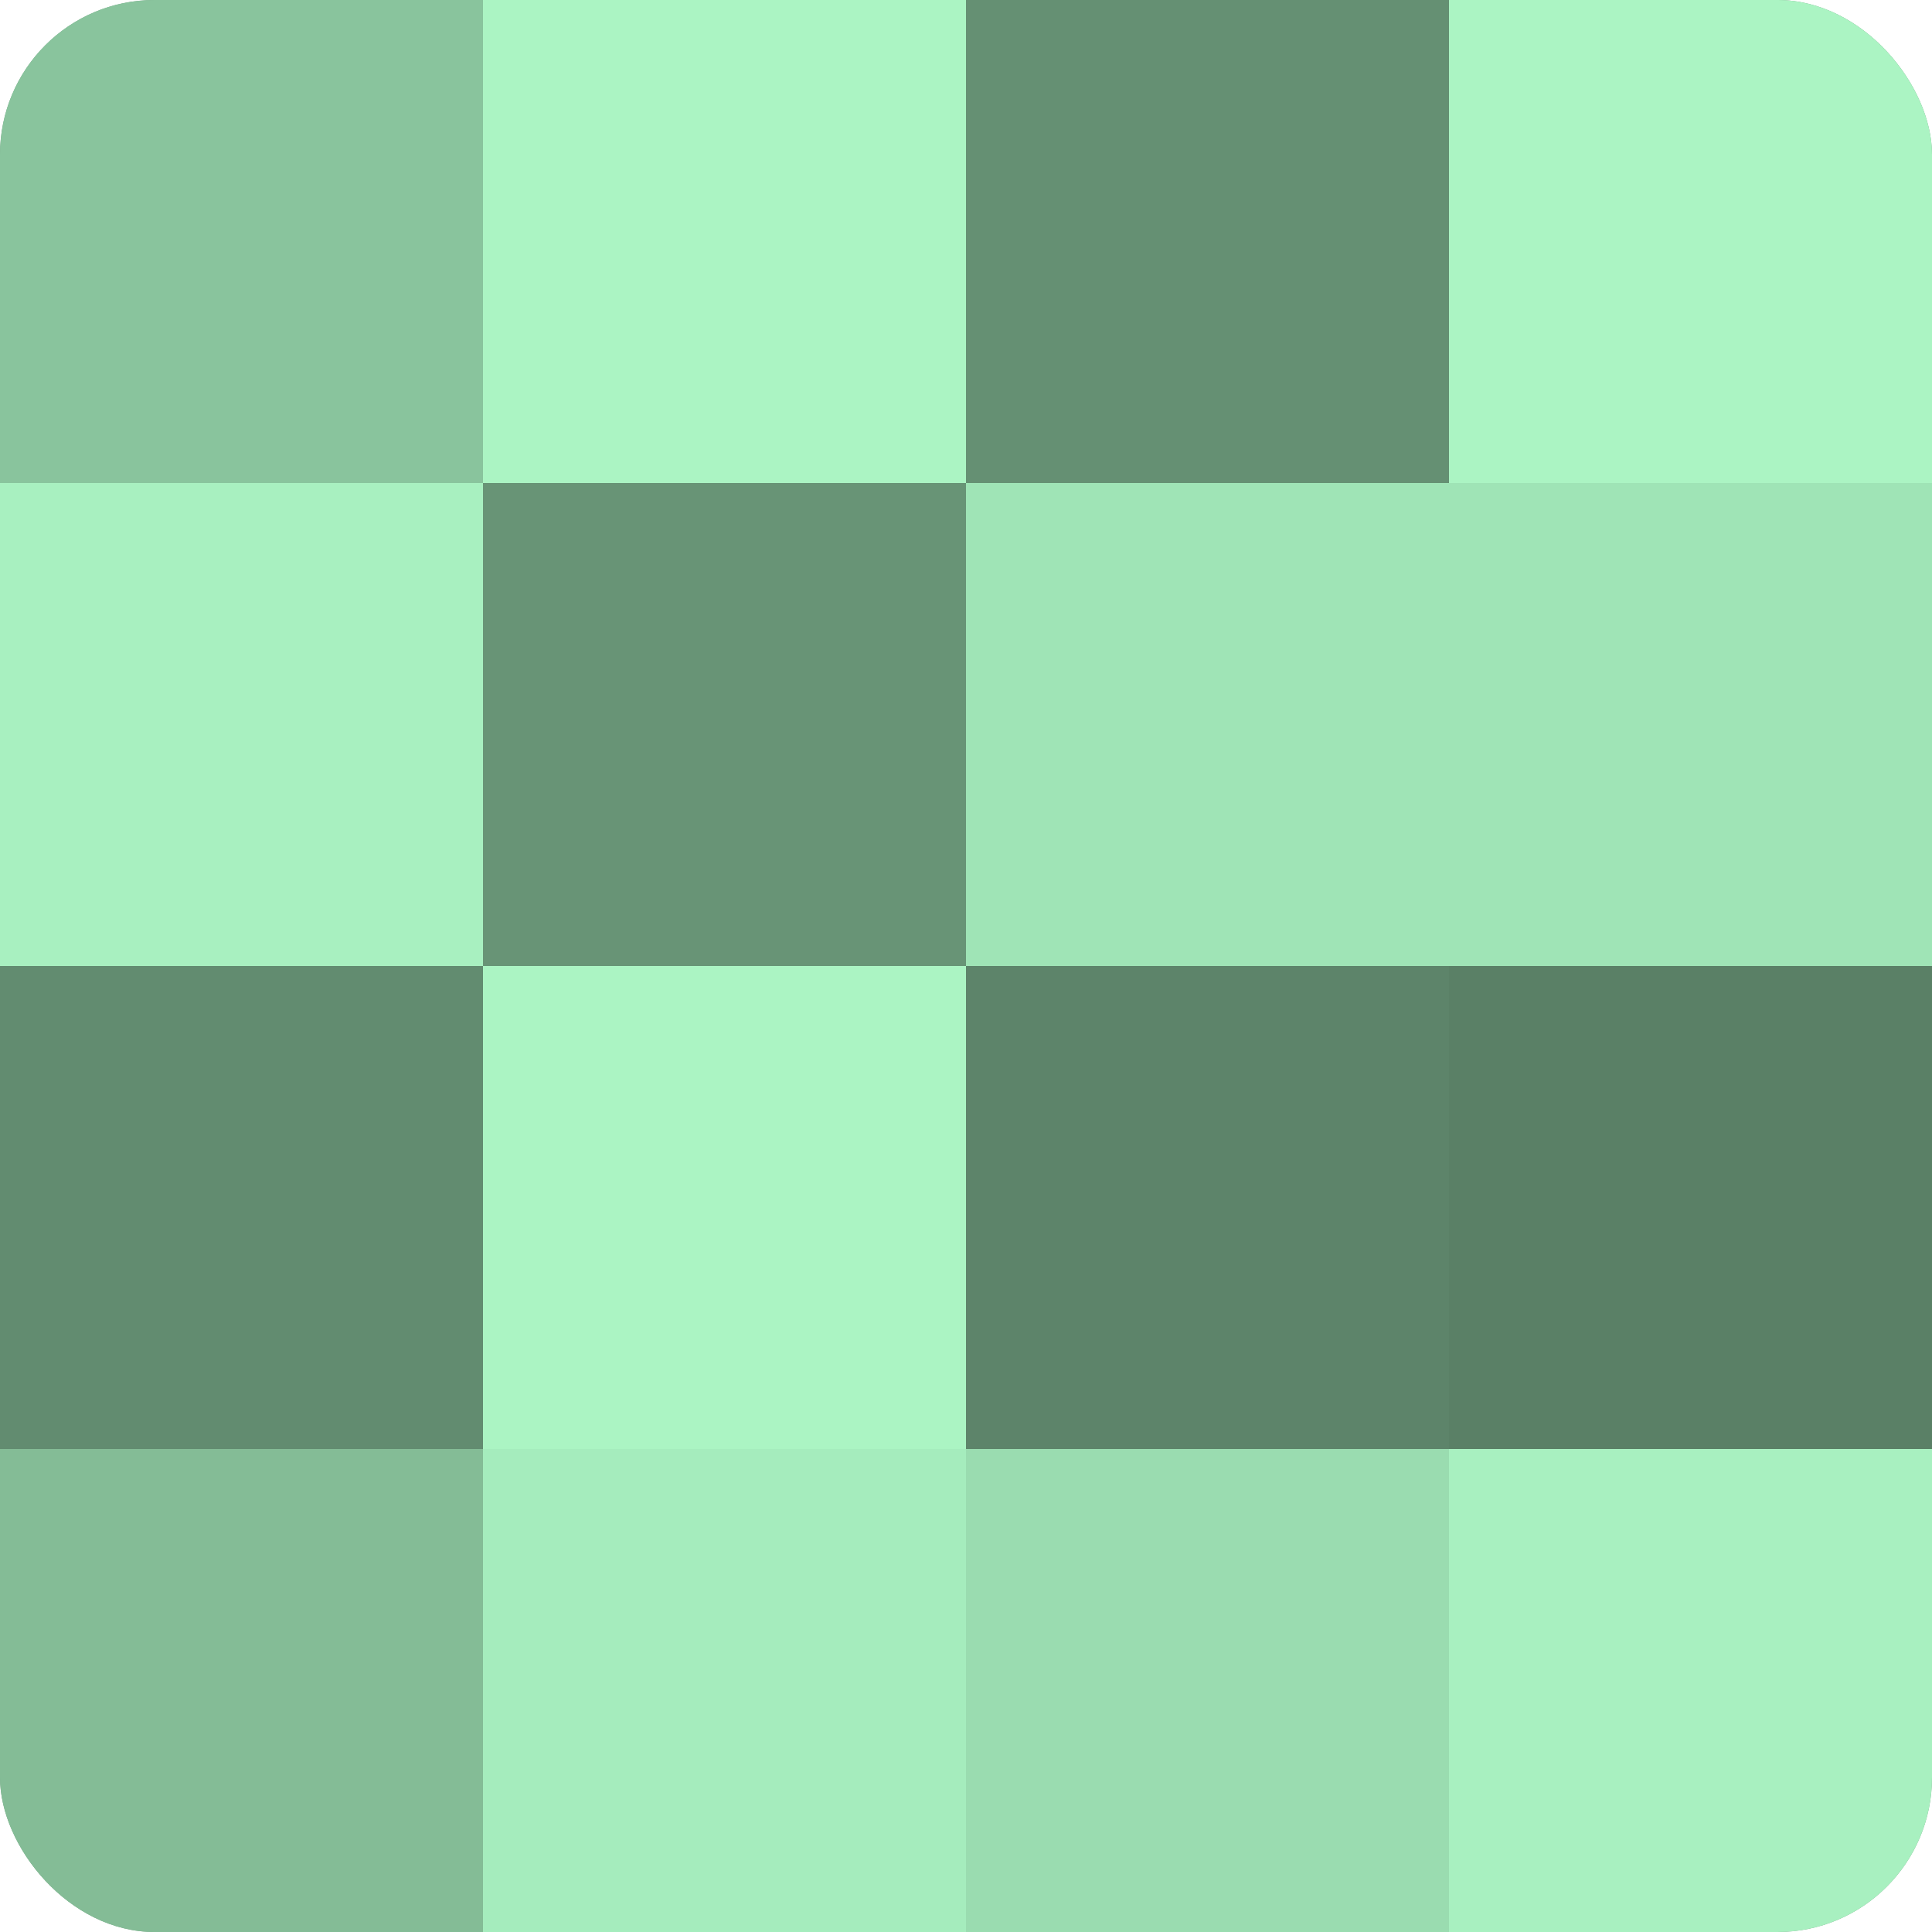
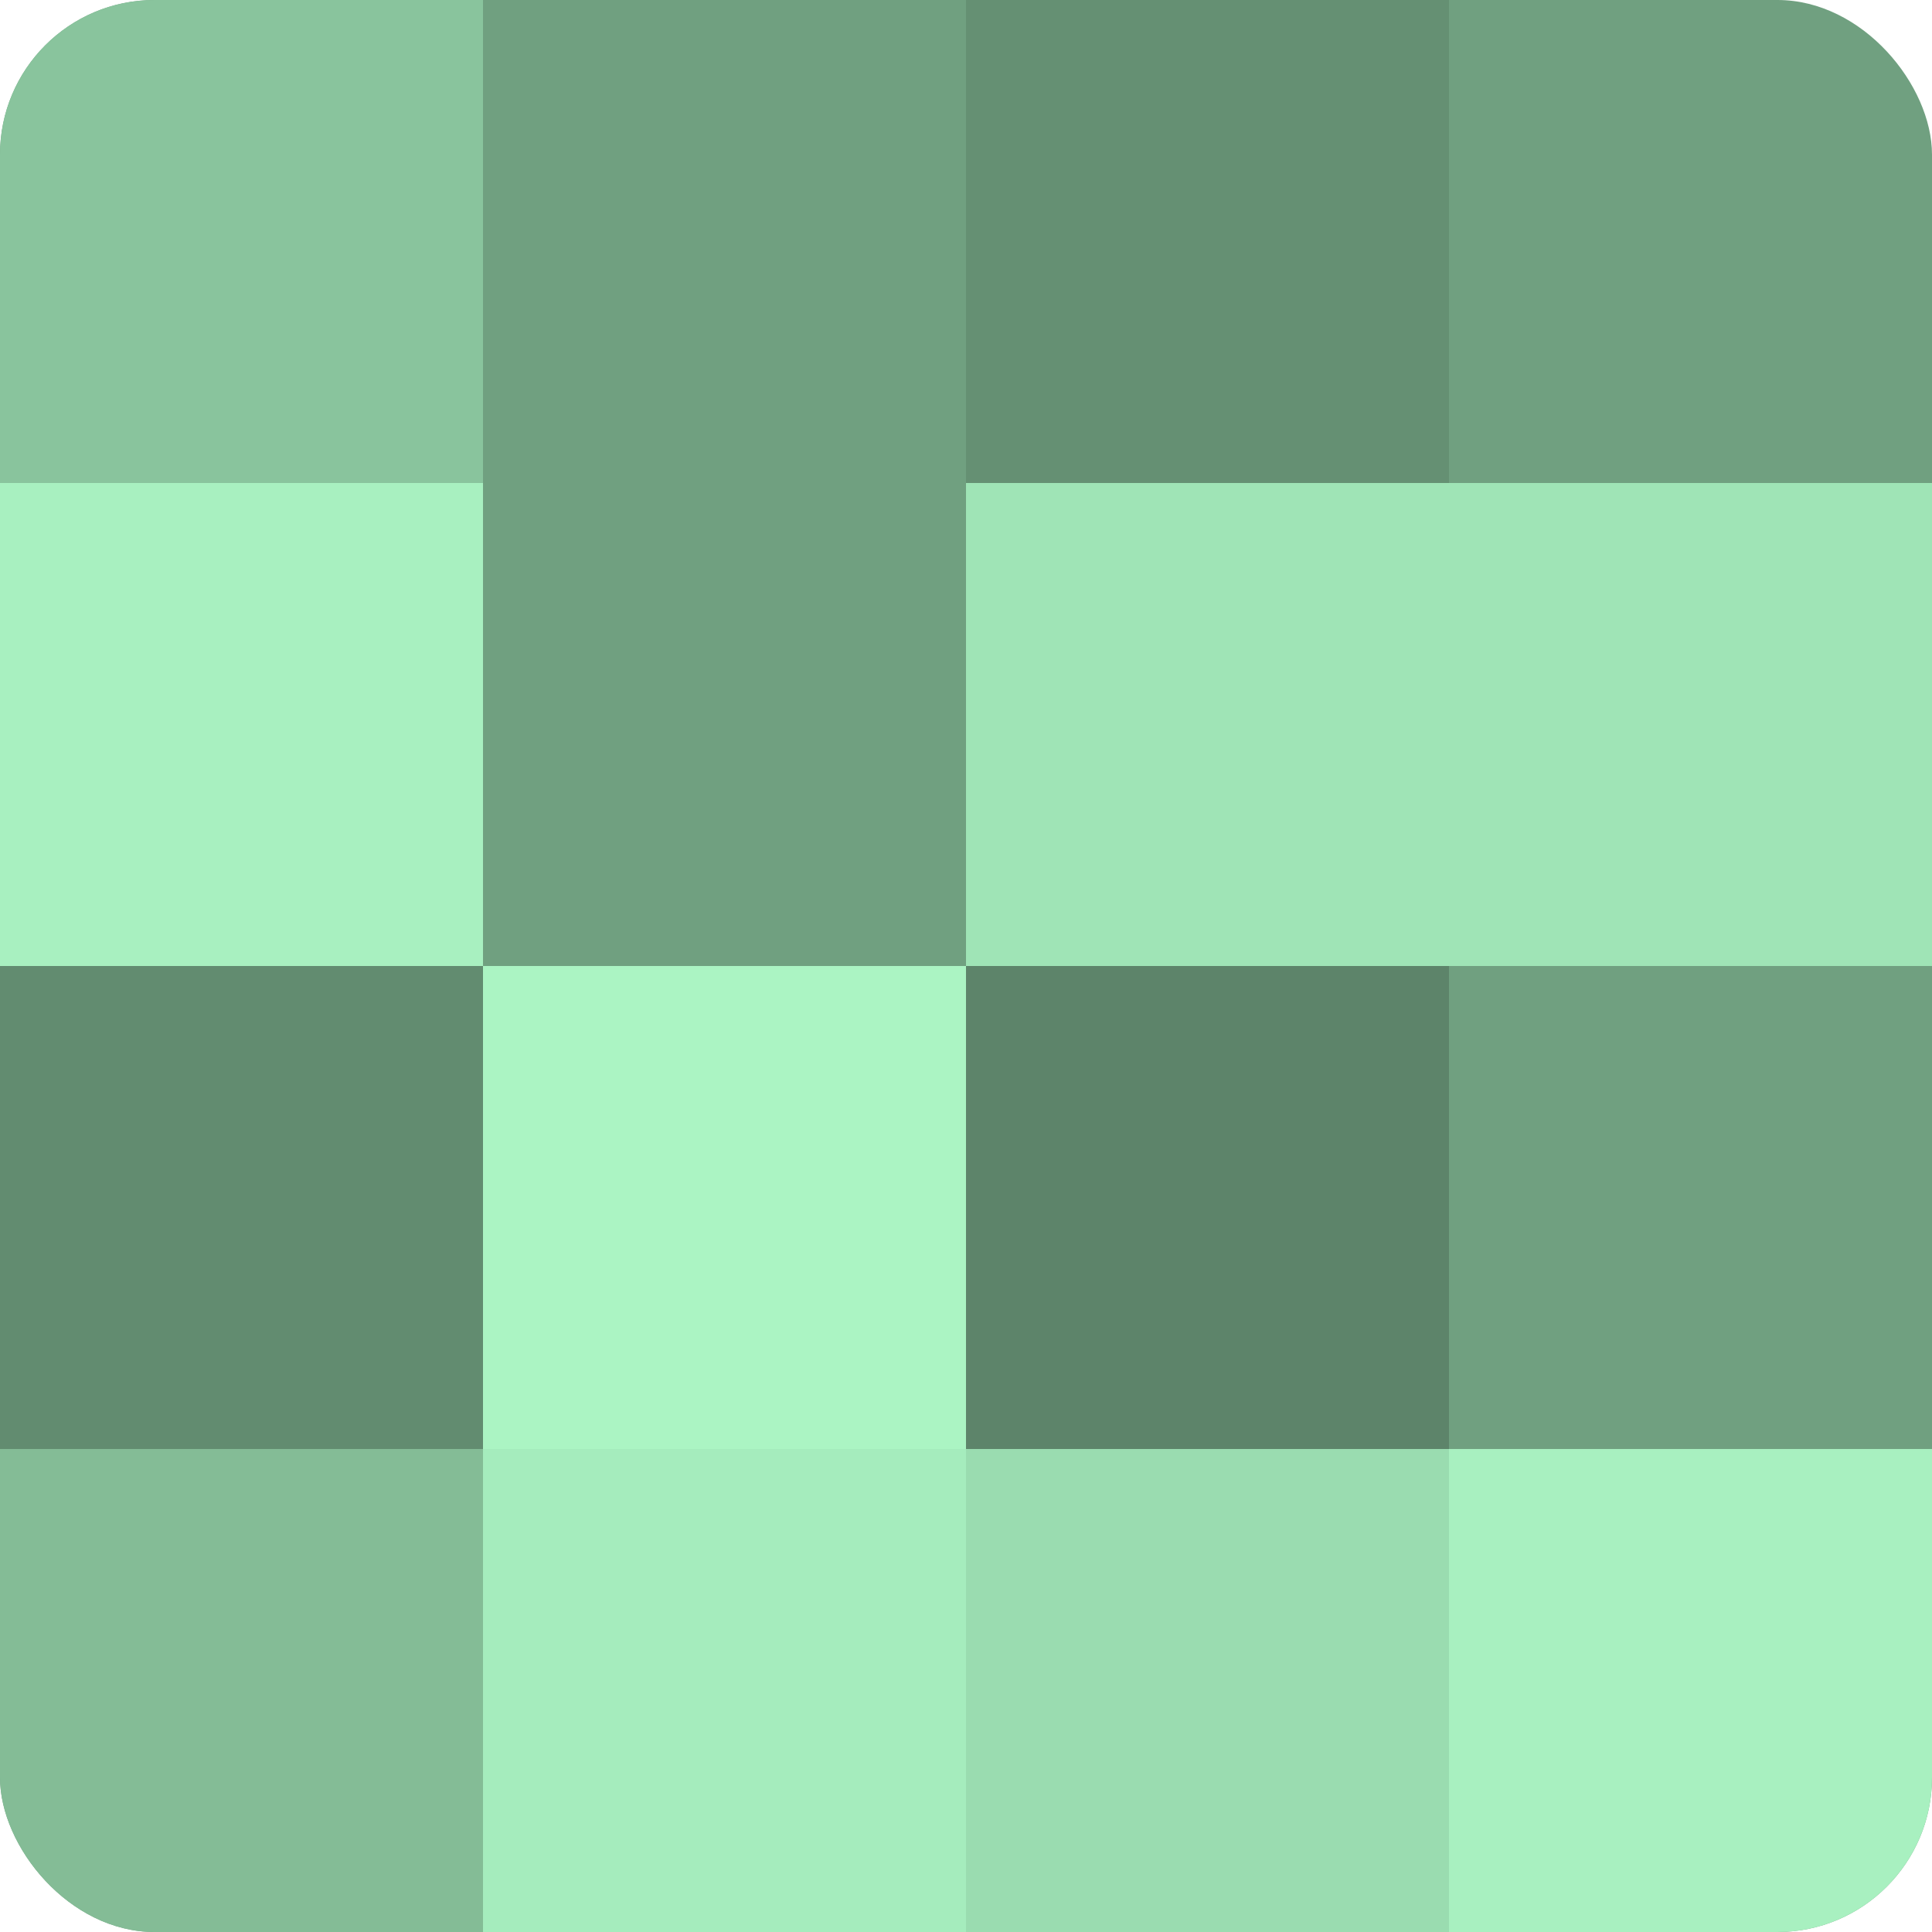
<svg xmlns="http://www.w3.org/2000/svg" width="60" height="60" viewBox="0 0 100 100" preserveAspectRatio="xMidYMid meet">
  <defs>
    <clipPath id="c" width="100" height="100">
      <rect width="100" height="100" rx="8" ry="8" />
    </clipPath>
  </defs>
  <g clip-path="url(#c)">
    <rect width="100" height="100" fill="#70a080" />
    <rect width="25" height="25" fill="#89c49d" />
    <rect y="25" width="25" height="25" fill="#a8f0c0" />
    <rect y="50" width="25" height="25" fill="#628c70" />
    <rect y="75" width="25" height="25" fill="#84bc96" />
-     <rect x="25" width="25" height="25" fill="#abf4c3" />
-     <rect x="25" y="25" width="25" height="25" fill="#689476" />
    <rect x="25" y="50" width="25" height="25" fill="#abf4c3" />
    <rect x="25" y="75" width="25" height="25" fill="#a5ecbd" />
    <rect x="50" width="25" height="25" fill="#659073" />
    <rect x="50" y="25" width="25" height="25" fill="#9fe4b6" />
    <rect x="50" y="50" width="25" height="25" fill="#5d846a" />
    <rect x="50" y="75" width="25" height="25" fill="#9adcb0" />
-     <rect x="75" width="25" height="25" fill="#abf4c3" />
    <rect x="75" y="25" width="25" height="25" fill="#9fe4b6" />
-     <rect x="75" y="50" width="25" height="25" fill="#5a8066" />
    <rect x="75" y="75" width="25" height="25" fill="#a8f0c0" />
  </g>
</svg>